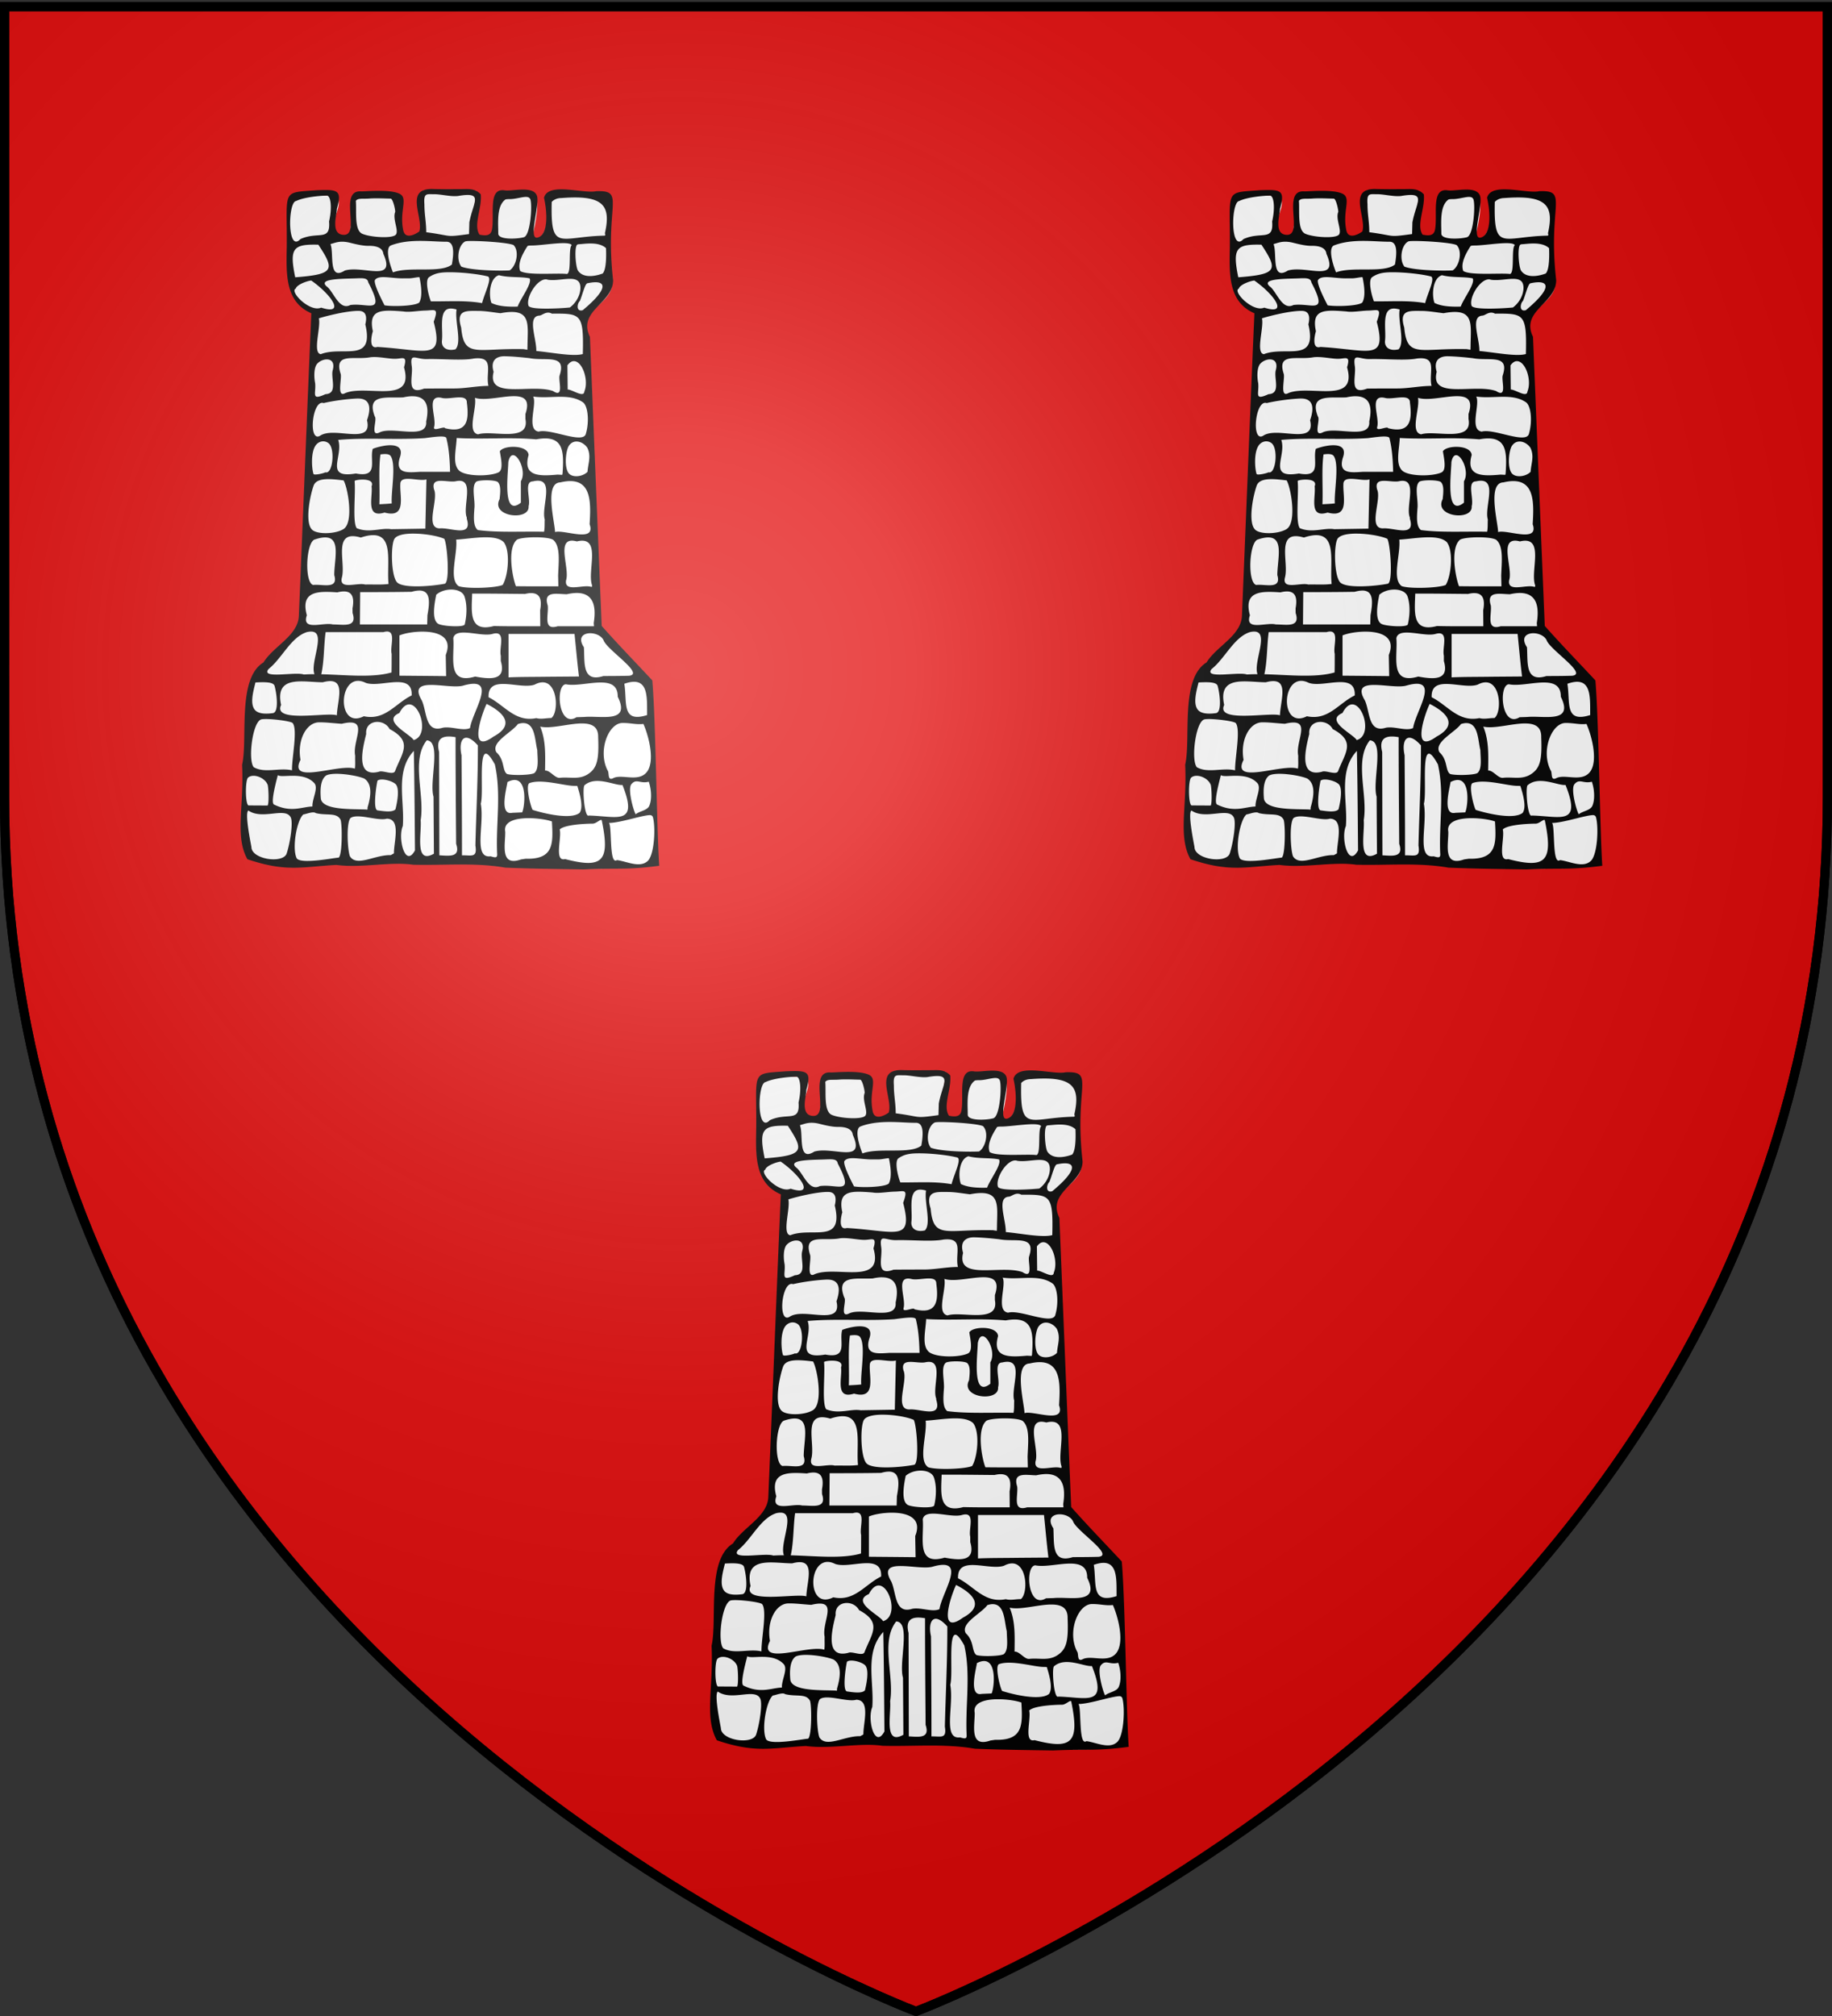
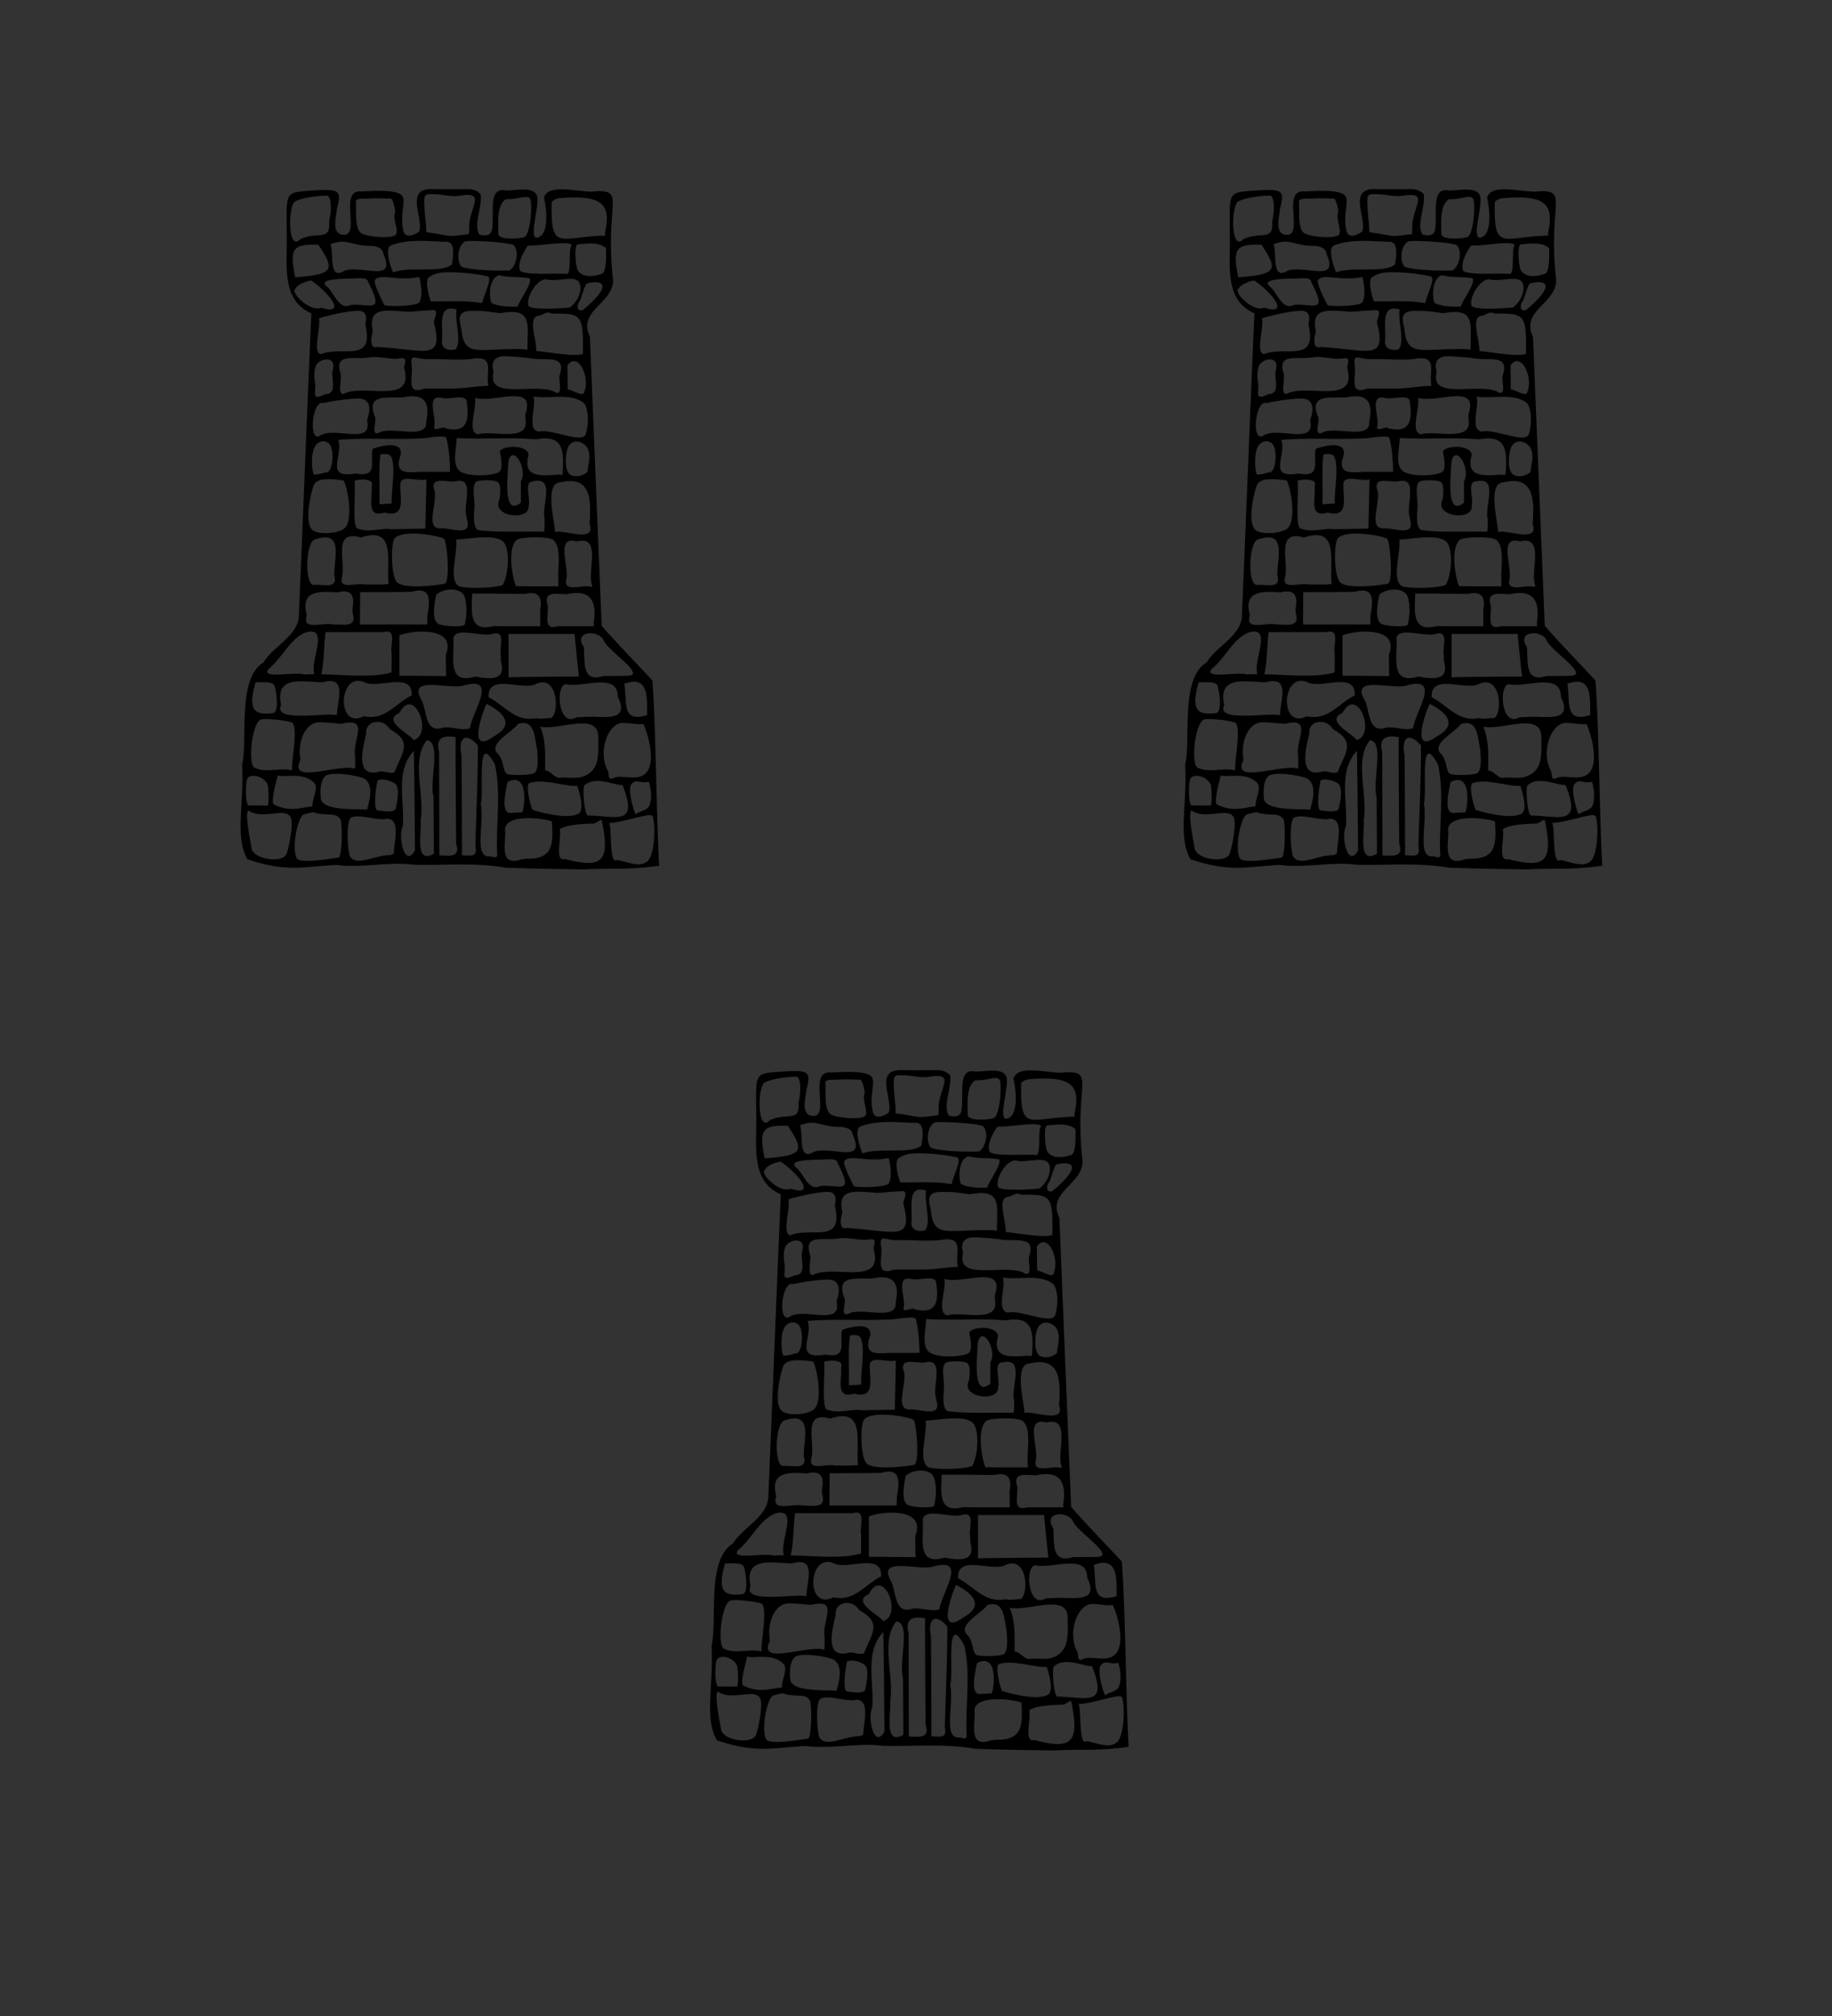
<svg xmlns="http://www.w3.org/2000/svg" xmlns:xlink="http://www.w3.org/1999/xlink" height="660" width="600" version="1.0">
  <rect width="100%" height="100%" fill="#333333" stroke="none" />
  <defs>
    <linearGradient id="b">
      <stop style="stop-color:white;stop-opacity:.314" offset="0" />
      <stop offset=".19" style="stop-color:white;stop-opacity:.251" />
      <stop style="stop-color:#6b6b6b;stop-opacity:.125" offset=".6" />
      <stop style="stop-color:black;stop-opacity:.125" offset="1" />
    </linearGradient>
    <linearGradient id="a">
      <stop offset="0" style="stop-color:#fd0000;stop-opacity:1" />
      <stop style="stop-color:#e77275;stop-opacity:.659" offset=".5" />
      <stop style="stop-color:black;stop-opacity:.323" offset="1" />
    </linearGradient>
    <radialGradient xlink:href="#b" id="d" gradientUnits="userSpaceOnUse" gradientTransform="matrix(1.353 0 0 1.349 -77.63 -85.747)" cx="221.445" cy="226.331" fx="221.445" fy="226.331" r="300" />
  </defs>
  <g style="display:inline">
-     <path style="fill:#e20909;fill-opacity:1;fill-rule:evenodd;stroke:#000;stroke-width:3;stroke-linecap:butt;stroke-linejoin:miter;stroke-opacity:1;stroke-miterlimit:4;stroke-dasharray:none" d="M300 658.5s298.5-112.32 298.5-397.772V2.176H1.5v258.552C1.5 546.18 300 658.5 300 658.5z" />
-   </g>
+     </g>
  <g id="c" style="stroke-width:1.532">
-     <path style="fill:#fff;fill-opacity:1;stroke:none;stroke-width:10.724;stroke-miterlimit:4;stroke-dasharray:none;stroke-opacity:1" d="M-383.687 148.69c-4.94-.372-5.786-1.02-6.199 3.55-1.008 5.838 1.366 13.615 1.612 19.482-.69.437-6.408 5.243-10.994 2.773-4.15-2.236.565-22.711-7.676-22.52-7.854.184-14.937 1.253-19.342 1.274-5.694.028 2.233 6.797.024 10.154-4.89 7.431.469 10.302-4.71 11.815-7.51-.297-5.899-7.313-5.92-11.735 1.462-4.58 4.201-10.521-1.084-12.168-13.783 1.338-10.183-2.134-14.552-.82-10.767 4.669-11.125 7.235-9.748 27.677.06 5.576-1.17 11.296-.28 16.943.69 8.455 5.465 16.858 13.81 19.888-2.485 55.505-4.404 111.04-6.943 166.538-1.773 9.42-11.143 14.292-16.97 21.09-1.486 2.227-3.224 4.01-5.47 5.5-7.046 6.415-6.604 16.776-6.69 25.494.193 4.792-.571 9.543-.982 14.248.771 11.142-2.466 46.658 1.798 57.5 4.327 7.96 13.941 7.539 27.17 6.973 9.094 3.018 15.783-.458 25.297 1.051 17.72.044 26.19.413 37.016.64 16.937.4 34.06-1.255 50.832 1.584 17.064.35 62.099 3.547 78.249-.964 2.065-11.89 2.586.115 2.656-32.818-1.437-21.876-.904-44.654-2.75-66.5-9.195-9.836-18.569-19.518-27.493-29.592-2.196-52.372-4.28-104.748-6.416-157.121-2.585-4.625-1.543-10.568 2.309-14.202 4.227-4.697 11.114-8.743 10.693-15.909-1.047-11.711-1.363-29.203-1.968-42.25-4.387-6.395-13.353-3.57-20.348-6.756-3.924-1.602-7.604 1.447-12.786.854-1.721 2.13.304 4.947-.279 7.466.068 4.655 1.425 16.493-8.314 18.8-.699.05 7.461-26.346-.274-27.086-7.952-.76-13.2 1.925-15.497 1.47-4.113-.814-3.697 20.809-5.461 22.233-5.836 4.712-6.382 1.106-9.377.579-3.668-5.786.243-17.6.38-23.98-.022-2.25.947-.2-1.844-1.217-8.4-.175-5.225-.193-14.567-.319-3.73.404-3.254.46-6.912.38z" transform="matrix(.603 0 0 .603 373.185 -27.355)" />
    <path style="fill:#000;fill-opacity:1;stroke:none;stroke-width:1.532;stroke-opacity:1" d="M-368.017 148.04c-4.545.008-9.204.114-15.526-.041-15.98-.685-5.254 15.314-7.597 23.015-1.143.917-7.52 4.974-8.71-.57-2.25-10.474 2.782-17.38-1.902-19.814-5.278-2.744-19.053-1.231-20.96-1.36-12.59-.854.063 24.222-9.73 23.59-6.96-.45-3.493-10.663-3.48-14.075 2.96-10.434.441-10.56-10.905-10.149-19.514 1.494-16.02-.883-16.308 30.826-.254 14.333-1.08 29.77 13.349 35.993-2.372 54.774-4.485 109.561-6.778 164.339-.513 10.786-13.812 16.392-19.198 25.202-14.5 8.793-8.407 41.474-11.62 55.522 1.082 23.003-4.028 38.885 2.87 51.342 21.236 7.174 29.656 4.102 48.322 3.087 13.505 1.836 29.131-1.913 41.623-.11 16.727.464 33.721-1.295 50.162 1.59 13.968.6 29.136.733 42.515.95 17.936-.871 22.615.462 41.045-1.966-1.423-22.09-1.859-78.578-3.742-100.639-8.87-9.533-18.607-19.53-27.49-29.566-2.184-52.32-4.27-104.641-6.398-156.964-6.857-14.23 12.439-17.973 12.6-30.656-4.693-41.236 7.187-49.034-9.251-48.408-6.855 1.509-26.01-5.124-28.293 3.542 2.023 9.009 2.092 20.375-3.535 21.64-5.21 1.173 1.345-17.716-.272-22.625-1.904-5.783-13.377-2.39-17.552-3.034-9.23-1.422-5.389 13.247-6.915 21.364-.67 3.564-3.742 3.284-6.735 2.7-3.522-5.143 1.443-14.528.654-21.89-3.077-3.34-6.709-2.84-10.243-2.835zm-15.25 2.766c3.866-.041 8.886 1.395 13.039.981 14.525-2.477 8.25 3.2 6.261 14.361-.05 2.093-.122 4.2-.172 6.292-13.668 1.865-8.584.935-23.237-.987 0-5.684-.99-9.439-.99-15.123-.468-6.364 1.232-5.482 5.098-5.524zm-23.439 2.395c1.323.012 2.67 6.67 2.452 7.244-1.488 3.9 1.97 9.726.481 12.164-1.487 2.439-13.88 1.634-18.343-.317-4.464-1.95-3.002-12.512-3.498-17.876 1.099-1.62 3.92-.987 7.21-1.244 3.948-.307 8.57-.002 11.698.028zm64.474.27c5.14.053 10.625-2.984 11.492.43.992 3.9-.142 19.281-3.613 20.257-3.472.975-13.9 1.554-13.9-1.962 0-5.852-1.003-15.142 3.957-18.556.62-.122 1.33-.176 2.064-.169zm-99.125-1.906c2.083-.004 2.981 6.396 1.204 14.048.89 11.087-6.025 5.163-15.585 9.575-7.204 7.704-6.775-20.208-2.342-20.674 4.45-2.199 13.678-2.943 16.723-2.949zm127.365 1.324c22.292-1.74 27.194 3.486 23.67 19.029.283 2.523 1.035.427-.172 1.383-24.43.447-29.403 9.245-28.727-18.315 1.36-1.436 3.17-2.075 5.23-2.097zm-76.535 23.272c5.281.003 10.247.475 14.072.44 4.244-.039 4.193 5.677 3.003 12.387-6.071 4.88-22.966.857-32.004 4.253-3.218-8.217-3.509-13.71-1.069-14.644 5.136-1.967 10.717-2.439 15.998-2.436zm26.079.068c5.723-.196 21.544.77 24.487 2.191 3.34 3.319 1.51 11.476-2.14 13.748-5.546.312-20.666.044-26.19-2.03-2.9-3.588-1.787-11.654 2.054-13.672.36-.143.971-.209 1.789-.237zm-54.187 2.605c4.287-.07 7.626 1.14 7.947 4.296 7.15 15.961-10.793 6.172-20.898 9.108-9.22 5.859-5.745-9.378-7.82-14.352 2.407-.575 5.017-2.133 10.672-.713 3.39.852 7.031 1.711 10.099 1.66zm88.341-.177c6.184.032 20.495-2.771 21.936-.195-1.992 1.72.029 14.898-2.572 15.654-4.899-.651-21.7.916-25.416-1.643-1.653-4.274 1.684-9.942 4.023-13.58.46-.179 1.146-.24 2.03-.236zm25.695-.684c3.429-.18 10.88-1.602 14.862 2.128.121 3.14.347 11.357-1.805 13.75-2.833 1.095-10.335 3.147-13.47-1.636-1.22-2.191-1.97-11.96-.516-13.904.26-.193.574-.32.929-.338zm-141.377.237c9.039 13.659 8.787 16.082-12.566 17.703-3.258-15.878-1.18-18.058 12.566-17.703zm69.842 14.981c7.417-.165 17.33.987 22.13 2.241 2.719.71-1.883 9.55-3.028 14.503-9.194-1.624-18.545-.835-27.833-.97-1.484-3.795-3.206-11.575-.998-13.102 2.652-1.833 5.279-2.573 9.729-2.672zm-23.645 3.298a75.18 75.18 0 0 1 2.65 0c2.242.035 5.023-.774 6.071-.626 1.53 7.257 1.2 11.493-.137 13.78-2.537 1.989-14.946 2.207-18.82 1.488-1.546-2.983-5.78-11.222-5.298-13.6 1.907-3.185 9.041-.918 15.534-1.042zm68.56.02c1.434 2.816-4.836 10.728-6.512 15.32-4.54.127-10.206.022-14.243-1.996-1.556-4.141-1.076-13.516 4.078-15.051 5.468 1.463 12.418.69 16.676 1.726zm-95 0c3.867-.123 6.986-.528 7.362 2.156 9.436 18.08.103 10.954-9.736 12.298-5.932 3.023-8.787-6.463-12.42-9.75-5.778-4.428 6.286-4.436 14.794-4.705zm103.945.524c.329.017.617.098.928.203 6.257.992 14.98-2.62 17.168 1.703 1.443 2.85.129 9.383-5.18 13.354-2.39.3-21.128 1.665-22.455-.89-1.587-4.507 4.597-14.617 9.539-14.37zm-127.554.64c10.415 7.193 19.212 19.125 5.374 14.704-6.134 2.751-17.36-8.805-13.818-10.29.716-2.435 6.851-4.347 8.444-4.415zm150.132 1.455c10.137-2.163 12.23 2.248-2.667 14.636-3.823 1.058-3-3.812-1.54-5.048 1.514-3.72 2.822-9.662 4.207-9.588zm-74.676 13.758c.928-.052 2.066.103 3.475.508-1.059 6.257 3.013 17.933-.611 21.626-4.469 1.069-7.686-.768-7.344-4.65.752-5.89-2.016-17.117 4.48-17.484zm-13.486 1.086c5.107-.108 7.384-1.861 4.533 6.107 5.608 21.54-4.057 15.215-30.603 13.641-5.38 1.557-2.57-8.261-2.443-8.49-2.587-12.068 4.596-11.709 16.471-10.784 3.236.593 8.07-.39 12.042-.474zm28.693.191c3.795-.002 8.242.796 12.11 1.252 17.091-3.28 14.774 5.745 14.682 17.84l-.069 1.996-2.064-.338c-25.456-.62-32.389 5.13-33.887-11.688-3.027-9.82 2.903-9.059 9.228-9.062zm-64.818-.02c3.299.053 4.757 2.295 3.518 7.332 5.057 21.359-12.45 11.49-24.16 16.172-4.672-.568.146-14.62-1.067-19.452 4.061-1.308 15.411-4.155 21.71-4.052zm98.087 2.56c1.575-.093 3.76-2.719 6.778-1.055 15.746-.106 17.332-.11 16.79 21.931-5.321 1.506-17.312-.945-25.263-1.65.152-6.765-5.13-18.821 1.695-19.226zm-61.075 23.611c8.084-.217 19.192.927 25.424-.303 11.645-1.384 6.237 7.536 7.956 14.862-6.187 0-12.358 1.395-18.544 1.395-5.46 0-10.917.013-16.377.067-10.2 3.817-5.86-6.56-6.743-12.22-1.071-7.573 1.996-3.632 8.284-3.8zm-17.152-.16c3.855-.058 6.635-2.044 4.67 4.637 5.842 20.472-20.107 9.191-31.858 13.964-5.027 2.846-1.61-8.332-2.615-10.622-3.672-11.639 7.528-7.153 16.317-8.83 4.228-.494 9.632.91 13.486.852zm59.365-1.377c3.865.06 9.32.552 13.555 1.041 8.764 1.697 20.127-2.492 16.317 9.263-.98 2.596 2.68 12.749-3.613 8.592-11.785-4.178-36.098 4.862-32.279-10.438-2.014-6.753 2.154-8.518 6.02-8.458zm-96.427 1.711c2.37.082 4.177 1.762 2.993 5.954-1.083 4.468 2.895 12.64-3.922 12.923-8.06 3.683-5.01-.33-5.608-6.022-.696-3.43-.697-8.52 1.17-10.554 1.335-1.455 3.523-2.365 5.367-2.3zm133.97.947c4.762.015 8.202 10.544 5.712 16.485-.221 3.605-6.478-1.049-9.048-1.083-.037-5.154-.101-7.981-.138-13.135 1.183-1.61 2.376-2.27 3.475-2.267zm-88.453 19.061c.42-.02.813-.01 1.204 0 6.774.17 9.016 4.903 7.053 13.667.897 10.428-18.48 2.34-25.425 6.03-5.206 2.45-.98-6.976-2.477-8.694-4.844-12.557 6.681-9.93 15.448-10.394 1.537-.342 2.938-.55 4.197-.609zm26.182.61c2.389-.018 4.21.525 4.163 2.84 1.33 9.912.01 16.846-11.835 13.904-.414-1.414-6.841 2.25-5.918-.744 1.42-5.24-4.783-17.68 4.128-15.73 2.342.677 6.39-.249 9.462-.27zm8.532.236c9.713 3.242 33.256-8.397 27.455 8.78v2.706c2.49 13.064-18.176 5.842-25.726 8.345-6.254-1.213-.505-14.165-1.729-19.831zm-64.164.39c.359-.017.692-.007 1.032 0 4.797.1 7.526 3.195 4.541 11.797 3.314 13.947-17.63 3.14-25.425 8.365-6.67 4.102-4.386-19.928 1.858-17.692 5.146-1.236 12.604-2.217 17.994-2.47zm95.816-1.082c9.38 1.376 19.486-2.022 26.987 3.096 2.786 1.9 3.565 10.375 1.706 16.863-1.075 6.331-19.162-2.812-25.734-.914-6.861-1.084-.712-14.902-2.959-19.045zm-49.542 21.7c1.367.047 2.267.305 2.408.879 1.088 4.44 1.834 9.865 1.995 18.286h-16.307c-6.58.423-13.579 1.254-11.044-7.51 3.632-9.755-9.596-6.912-14.622-4.973-1.871 6.148 3.54 15.837-9.186 13.396-17.539 2.974-6.565-9.486-9.599-18.233 15.3-1.37 31.737.065 47.066-.966 3.441-.45 7.01-.96 9.289-.88zm8.016.811c14.418.834 28.792-.535 43.178.73 14.988-2.768 15.116 6.306 14.312 18.537l-.172.744-2.546-.135c-10.05.917-19.014 1.04-15.723-10.622-.345-5.64-13.634-5.47-15.62-2.03.705 4.313 1.996 10.168-.79 11.468-4.927 2.298-18.35 2.255-21.538-1.218-3.414-3.719-1.48-10.603-1.101-17.474zm-72.593 1.812c.955-.015 1.955.258 2.89.947 3.839 2.832 2.402 17.094-1.583 15.865-1.591.756-5.864 1.597-6.468.981-.98-2.796-1.618-11.756 1.17-15.628.915-1.272 2.397-2.14 3.99-2.165zm137.755.101c2.184.039 4.442 1.41 5.78 3.383 2.226 4.648.416 8.4.103 13.058-2.481 2.577-7.535 3.218-9.805 1.218-2.845-2.508-2.262-11.452-.55-14.953 1.14-1.955 2.774-2.736 4.472-2.706zm-104.142 6.8c1.332-.005 2.518.25 3.062 1.015 3.235 4.549.11 19.924.653 25.777-2.242.264-4.49.336-6.743.473.357-8.864-.537-18.905.585-27.062.793-.118 1.643-.2 2.443-.203zm69.531.609c3.145-.095 7.311 9.14 4.3 14.174v11.603c-10.043 8.086-7.021-14.83-6.811-22.09.52-2.601 1.463-3.656 2.511-3.687zm-56.87 12.854c3.212.033 7.462 1.042 9.874.305-.194 8.91-.395 17.815-.585 26.724l-18.579.305c-5.423-.902-11.95 2.265-18.681-.541-2.46-3.254-.502-18.923-1.17-25.575-.226-.784 11.358-2.253 9.22 2.842.766 5.672-3.443 17.532 7.053 14.242 12.102 3.271 8.192-8.668 8.567-15.325-.063-2.437 1.802-3.002 4.3-2.977zm-43.04.17c2.45.027 5.185.34 7.913.676 2.288 3.876 5.732 22.97-.138 26.488-4.533 2.716-14.24 2.903-16.961.27-4.097-3.963-1.09-18.616.825-23.916 1.008-2.79 4.276-3.565 8.36-3.518zm85.77.608c2.49.014 4.99.31 5.849.914 1.828 1.687 1.464 5.475 1.032 9.336-4.992 9.695 16.49 11.995 15.757 3.823 1.248-3.972-2.668-13.387 2.27-13.464 12.809-3.05 4.368 13.735 6.503 20.703-.142 2.202.061 4.456-.378 6.63-11.65-.273-24.862.55-35.953-.913-2.599-1.96-2.233-6.875-1.892-11.738.523-4.69-1.819-12.132 1.066-14.546.797-.492 3.257-.758 5.746-.745zm-25.184.305c2.668-.055 6.12.69 8.36.203 10.742-2.267 3.377 13.692 5.883 19.688v.677c3.23 10.374-8.608 4.735-14.622 5.243-8.37-.005-.612-15.587-3.165-21.143-.986-3.744.875-4.613 3.544-4.668zm70.632.135c11.367.17 11.017 12.19 10.322 23.41 3.616 10.403-13.956 2.716-18.785 4.262.006-4.938-6.029-26.72 2.855-26.961 2.135-.497 3.984-.735 5.608-.71zm-86.561 28.518c.577-.016 1.158-.008 1.754 0 6.135.08 13.081 1.381 16.17 2.807 1.599 2.357 3.228 23.444.31 24.39-6.852 1.356-22.804 2.712-25.975-.811-3.337-3.706-3.468-21.078-1.17-23.85 1.403-1.691 4.87-2.424 8.91-2.536zm-21.228.845c11.95-.503 7.789 15.518 8.91 26.488-4.206.55-8.466.18-12.694.304-4.296-1.239-14.597 3.255-12.593-4.025 2.098-8.374-5.336-26.058 10.219-21.481 2.427-.81 4.45-1.214 6.158-1.286zm61.55 1.15c4.159-.012 7.848.583 9.942 2.64 3.703 4.905 2.356 18.494-.619 23.24-3.968 1.685-19.395 2.19-23.877.642-5.591-3.882-.49-17.593-1.341-25.27 4.444-.217 10.547-1.235 15.895-1.252zm26.8 0c4.278-.028 8.58.405 10.012 1.421 4.022 3.446 2.916 11.916 2.65 19.418.049 1.93.088 3.854.137 5.785-7.686-.018-15.365.04-23.05-.068-1.674-4.015-5.036-20.341.48-25.202 1.267-.85 5.494-1.325 9.772-1.354zm-113.947.068c8.174-.074 5.498 10.232 5.058 18.809l-.035.778v.88c2.357 7.99-6.494 4.74-11.491 5.344-4.787-1.394-3.852-22.784.723-24.627 2.341-.802 4.231-1.17 5.745-1.184zm133.868 1.76c.807-.036 1.776.1 2.924.405 13.822-3.364 5.4 16.143 8.257 23.815v.812h-.688c-4.309-1.325-14.436 3.191-13.452-3.45 2.048-6.202-4.845-21.239 2.959-21.583zm-65.85 26.555c3.52-.14 6.835 1.097 7.74 3.788 1.515 4.499 1.269 10.325.138 15.088-.424 1.787-12.127 1.03-14.38-.27-3.342-1.93-2.47-9.339-1.102-15.799 1.998-1.768 4.866-2.7 7.604-2.807zm-17.203.54c.357-.015.683-.023.998 0 5.464.41 5.112 6.404 3.82 13.363-.052 1.686-.088 3.354-.139 5.04h-36.537l.138-17.556c9.309.016 18.628-.014 27.936-.17 1.453-.416 2.716-.63 3.784-.676zm-40.425.474c4.5.069 5.598 3.53 4.542 9.168.007.841.028 1.696.034 2.537 2.67 8.176-5.101 6.151-10.734 6.225-5.028-1.38-17.112 3.813-14.106-5.007-3.639-13.371 6.34-13.1 16.583-12.415 1.415-.362 2.643-.523 3.681-.508zm126.918.846c7.924.3 10.233 6.35 8.636 16.306l.069.879.068.88h-19.748c-8.176 2.477-4.775-6.342-5.367-11.265-2.562-8.056 4.742-6.228 10.321-6.123 1.597-.35 3.047-.57 4.37-.643a17.989 17.989 0 0 1 1.651-.034zm-25.837.068c.283-.014.566-.01.825 0 4.499.157 5.605 3.652 4.542 9.269l.068 8.728c-8.402-.027-16.783.08-25.184-.136-13.853 3.691-12.071-7.91-11.8-17.59 9.563-.058 19.13.098 28.693.169 1.06-.249 2.005-.4 2.856-.44zm-77.927 20.838c5.117-.113 1.66 8.2 2.65 12.145-.006 3.358.013 6.723-.07 10.08-10.497 3.033-24.903 1.304-38.154.982 1.618-7.023 1.376-16.117 2.374-22.868h31.343c.727-.207 1.328-.327 1.857-.339zm-41.079.034c8.501.052-.706 16.676 1.79 23.139-1.977-.001-3.897.057-5.78.169-4.538-1.668-23.694 2.68-19.13-2.977 7.303-5.806 12.075-17.218 20.747-20.027.919-.22 1.695-.308 2.373-.304zm60.45.034c8.36.009 16.635 2.796 12.66 12.652.06 3.84.146 7.661.206 11.501-8.45-.097-16.906-.16-25.356-.236v-21.854c2.433-1.072 7.472-2.068 12.49-2.063zm22.362.507c4.884-.013 11.732 1.85 15.654.744 7.757-2.2 3.45 7.454 4.541 11.807v2.909c3.086 10.561-5.33 10.007-13.933 8.423-15.82 4.66-11.006-10.92-11.87-20.804.458-2.397 2.678-3.07 5.608-3.079zm68.5.372c2.863-.087 6.22 1.207 7.5 3.755 1.686 5.203 22.564 18.381 13.899 19.316-4.67.143-9.331.148-14.003.17-11.652 3.61-10.05-7.17-10.562-15.63-3.386-5.1-.516-7.498 3.165-7.61zm-44.107.372h35.85c.8 7.7 1.465 15.421 2.408 23.105-5.692.05-11.408.085-17.1.136-7.053.117-14.11.034-21.158.338v-23.579zm-81.401 25.473c1.156.048 2.424.386 3.819 1.083 7.991 2.885 25.612-6.12 24.977 6.833-8.85 4.3-14.376 13.773-25.975 11.299-13.944 7.052-13.998-19.675-2.821-19.215zm-15.31.136c7.932.115 3.735 11.053 3.475 18.571-5.205-1.842-34.98 4.327-30.276-5.615-3.579-16.47 11.839-12.388 22.604-12.314 1.673-.466 3.064-.659 4.197-.642zm164.9.372c7.822.024 6.987 9.861 7.088 18.064-14.134 4.466-10.726-6.942-12.386-16.982 2.103-.74 3.85-1.087 5.298-1.082zm-201.644.237c3.833.017 6.006.568 6.4 2.03 1.319 4.91 2.295 14.309-.93 14.748-5.291.722-8.404-.042-9.84-1.826-2.62-3.26-.943-9.587.379-14.817a89.551 89.551 0 0 1 2.236-.102c.615-.017 1.207-.036 1.755-.033zm151.758.067c8.546-.284 8.975 16.473 4.954 19.384-2.702-.063-5.5.799-8.154.034-11.545 2.345-17.134-6.94-25.94-11.333-.48-12.853 16.887-4.007 24.977-6.833 1.562-.827 2.942-1.211 4.163-1.252zm32.684.102c4.831.17 8.395 1.83 8.326 7.713 7.284 14.687-9.251 10.128-18.234 10.994l-2.133.068-2.03.067c-9.973 6.096-11.557-17.776-5.746-17.895 5.32 1.088 13.606-1.166 19.817-.947zm-69.669.676c9.97.226-1.046 15.936-2.236 24.052-3.96 1.804-10.106-1.122-14.863-.169-9.652 2.984-8.5-8.943-11.353-14.884-8.31-14.046 15.058-5.576 22.775-8.085 2.371-.668 4.253-.946 5.677-.914zm6.778 10.927c9.604 4.841 15.434 11.48 3.716 17.76-13.957 10.143-6.469-12.12-3.716-17.76zm-42.042.27c6.214.005 10.858 16.92 2.408 19.384-1.75-3.25-17.663-10.436-7.741-14.715 1.736-3.335 3.592-4.67 5.333-4.668zm-77.342 7.95c4.606.094 12.428 1.104 13.969 2.098 2.963 3.349-.453 19.26-.276 25.739-6.943-1.592-14.719 1.758-20.771-1.678-3.223-3.66-.775-24.46 4.016-25.956.286-.089.738-.14 1.308-.169a24.076 24.076 0 0 1 1.754-.034zm60.002 1.556c2.588-.009 5.318 1.288 6.709 3.89 12.794 6.803 6.762 12.842 2.958 22.767-.883 2.517-6.787-.593-8.807.406-13.047 3.322-8.708-12.978-6.881-20.534-.385-4.356 2.693-6.517 6.02-6.529zm-31.687.237a37.9 37.9 0 0 1 1.41 0c3.48.076 7.344.567 11.01.778 15.583-3.76 5.54 8.955 7.26 17.354-.087 2.283.156 4.968-.172 7.003-8.854-2.847-36.498 9.086-29.52-4.774-1.907-10.532 3.077-20.254 10.012-20.36zm164.866.338c4.595-.03 7.5.999 11.364.533 2.999 6.711 6.65 21.123 1.428 26.595-4.756 4.983-13.319.424-17.892 2.872-3.237 1.56-1.926-3.012-3.019-4.306-5.374-10.504.462-25.643 8.12-25.694zm-54.359.068c.243-.017.463-.008.688 0 6.308.22 6.06 9.305 7.397 14.648.1 4.688.975 10.156-1.548 12.449-1.829 1.219-12.457 1.407-14.931.507-2.654-1.908-1.125-7.557-5.746-11.772-3.131-5.47 8.314-10.674 11.698-15.324.894-.276 1.715-.456 2.442-.508zm31.412.203c.47-.017.926-.007 1.376 0 4.93.077 8.496 1.739 8.36 7.476.475 11.971-.477 16.684-5.429 19.962-5.015 3.32-9.84 1.435-15.454 2.075-2.646.223-5.305-4.19-7.948-3.939.083-8.094.529-16.203-2.649-23.883 5.441 1.329 14.675-1.435 21.744-1.69zm-71.286 7.07c1.077.006 2.26.13 3.578.372-.02 13.56.081 27.137.172 40.696.04 5.737.097 11.482.137 17.219 2.512 7.49-3.67 6.506-9.117 6.224-.052-18.701-.086-37.42-.137-56.121-1.56-6.08.698-8.417 5.367-8.39zm9.495.677c1.534.037 3.615 1.269 6.193 4.16.069 18.124-.905 36.241-1.342 54.363 1.103 6.834-2.042 5.225-7.293 5.311.018-18.108-.123-36.22-.241-54.328-1.195-5.312-.246-9.578 2.683-9.506zm-21.571 1.42c8.168.432 1.218 22.427 3.68 30.582.072 10.308.137 20.644.207 30.953-10.72 6.065-6.55-11.23-7.19-18.2 2.302-13.927-5.367-32.41 3.303-43.334zm-94.5 19.258c3.04-.213 7.012 1.872 8.119 4.973.419 1.571.798 9.702-.027 11.156l-10.466-.062c-1.756-1.001-1.741-13.532-.207-15.052.664-.622 1.567-.943 2.58-1.015zm87.481-13.54c.239 12.413.378 24.83.482 37.245l.137 16.779c-5.326 9.853-9.454-6.714-6.605-13.227 1.102-13.526-4.375-29.739 5.986-40.797zm127.606 16.736c1.307 3.77 1.856 9.428.276 13.091-1.1 2.55-5.348 2.846-7.397 4.601-1.167-1.881-4.504-13.756-2.314-16.354 2.75-3.261 4.702-.093 9.435-1.338zm-88.488-15.214c1.057-.027 2.592 1.653 4.885 5.818 3.566 15.765.536 32.175 1.239 48.206.262 2.72-.851 2.469-3.578 1.691-9.529 1.196-3.223-17.227-5.298-28.55 1.577-5.478-1.022-27.07 2.752-27.165zm-112.984 11.633c2.105 1.81 13.6-2.248 19.722 4.256 2.515 2.671-1.11 8.52-.937 12.787-5.646.123-11.503 3.508-20.858-1.07-1.892-.925.911-11.5 2.073-15.973zm187.178 5.351c8.921 22.4-3.013 16.917-18.294 16.595-2.385 1.346-3.596-15.323-2.298-16.447 6.19-5.365 16.372.295 20.592-.148zm-155.354-6.058c5.266.007 12.194 1.303 15.103 2.571 3.988 2.632 4.034 8.25 1.858 15.528-.183.488.27 1.696-.722 1.285-7.29-.355-23.903.55-24.703-5.954-.518-5.95.12-10.45 2.856-12.516 1.169-.636 3.214-.916 5.608-.914zm129.017 6.544c.758.005 1.375.03 1.823.067 1.937 6.048 3.174 11.883 1.204 14.614-4.769 3.823-19.708.247-25.46-1.638-1.059-1.488-4.12-13.717-1.65-14.58 6.723-2.35 18.776 1.502 24.083 1.537zm-104.865-3.431c2.404-.187 6.103.91 7.81 2.334 2.741 2.287.84 10.865.103 13.836-1.72 1.79-6.196 1.059-9.702.575-2.566-.354-.882-12.505-.069-16.103.392-.378 1.056-.58 1.858-.642zm72.421.236c7.275-.269 5.704 14.665 4.3 17.591l-5.366.237c-7.358 1.572-2.983-13.665-2.615-16.711 1.426-.738 2.642-1.078 3.681-1.117zM-484 485.406c7.714 5.37 20.268-2.201 23.068 3.853 1.311 2.836-.374 13.721-2.225 19.41-1.798 5.758-19.086 3.362-19.168-3.437-.467-2.695-3.71-18.381-1.675-19.826zm217.9 2.495c.857-.05 1.513.265 1.824 1.082 1.562 5.557.825 20.392-2.782 23.799-4.32 4.079-11.668.13-16.735-.456-4.377 2.957-2.574-18.142-4.326-20.168 5.937-.036 17.39-3.99 22.02-4.257zm-187.968-.383c1.147-.017 5.284-1.876 6.69-.7 6.155 1.49 11.228-.515 13.453 3.561.95 2.283 1.037 19.094-.998 20.599-2.854.165-21.162 3.828-22.879.22-2.567-5.553.183-20.816 3.734-23.68zm157.125 5.014c1.998-.019 4.414-2.83 4.902-1.766 4.656 22.364.42 26.3-19.92 21.007-6.085 1.542-1.715-11.582-2.924-16.068 2.273-2.365 11.948-3.119 17.942-3.173zm-127.59-3.946c4.97.023 12.135 2.343 15.758 1.252 7.875.168 3.74 12.707 3.853 18.843l-1.72.948c-8.553-.252-18.537 6.531-22.175.644-1.314-3.229-2.098-17.91.26-20.74.956-.717 2.368-.954 4.025-.947zm92.377.981c5.303-.053 10.79.91 13.039 1.793.706 12.138.99 20.661-14.244 20.23l-2.546.372c-11.725 4.125-8.396-8.43-8.566-15.054-1.026-5.558 5.498-7.272 12.317-7.34z" transform="matrix(.603 0 0 .603 373.185 -27.355)" />
  </g>
  <use xlink:href="#c" transform="translate(308.867)" width="100%" height="100%" />
  <use xlink:href="#c" transform="translate(153.754 288.446)" width="100%" height="100%" />
-   <path d="M300 658.5s298.5-112.32 298.5-397.772V2.176H1.5v258.552C1.5 546.18 300 658.5 300 658.5z" style="opacity:1;fill:url(#d);fill-opacity:1;fill-rule:evenodd;stroke:none;stroke-width:1px;stroke-linecap:butt;stroke-linejoin:miter;stroke-opacity:1" />
-   <path d="M300 658.5S1.5 546.18 1.5 260.728V2.176h597v258.552C598.5 546.18 300 658.5 300 658.5z" style="opacity:1;fill:none;fill-opacity:1;fill-rule:evenodd;stroke:#000;stroke-width:3;stroke-linecap:butt;stroke-linejoin:miter;stroke-miterlimit:4;stroke-dasharray:none;stroke-opacity:1" />
</svg>